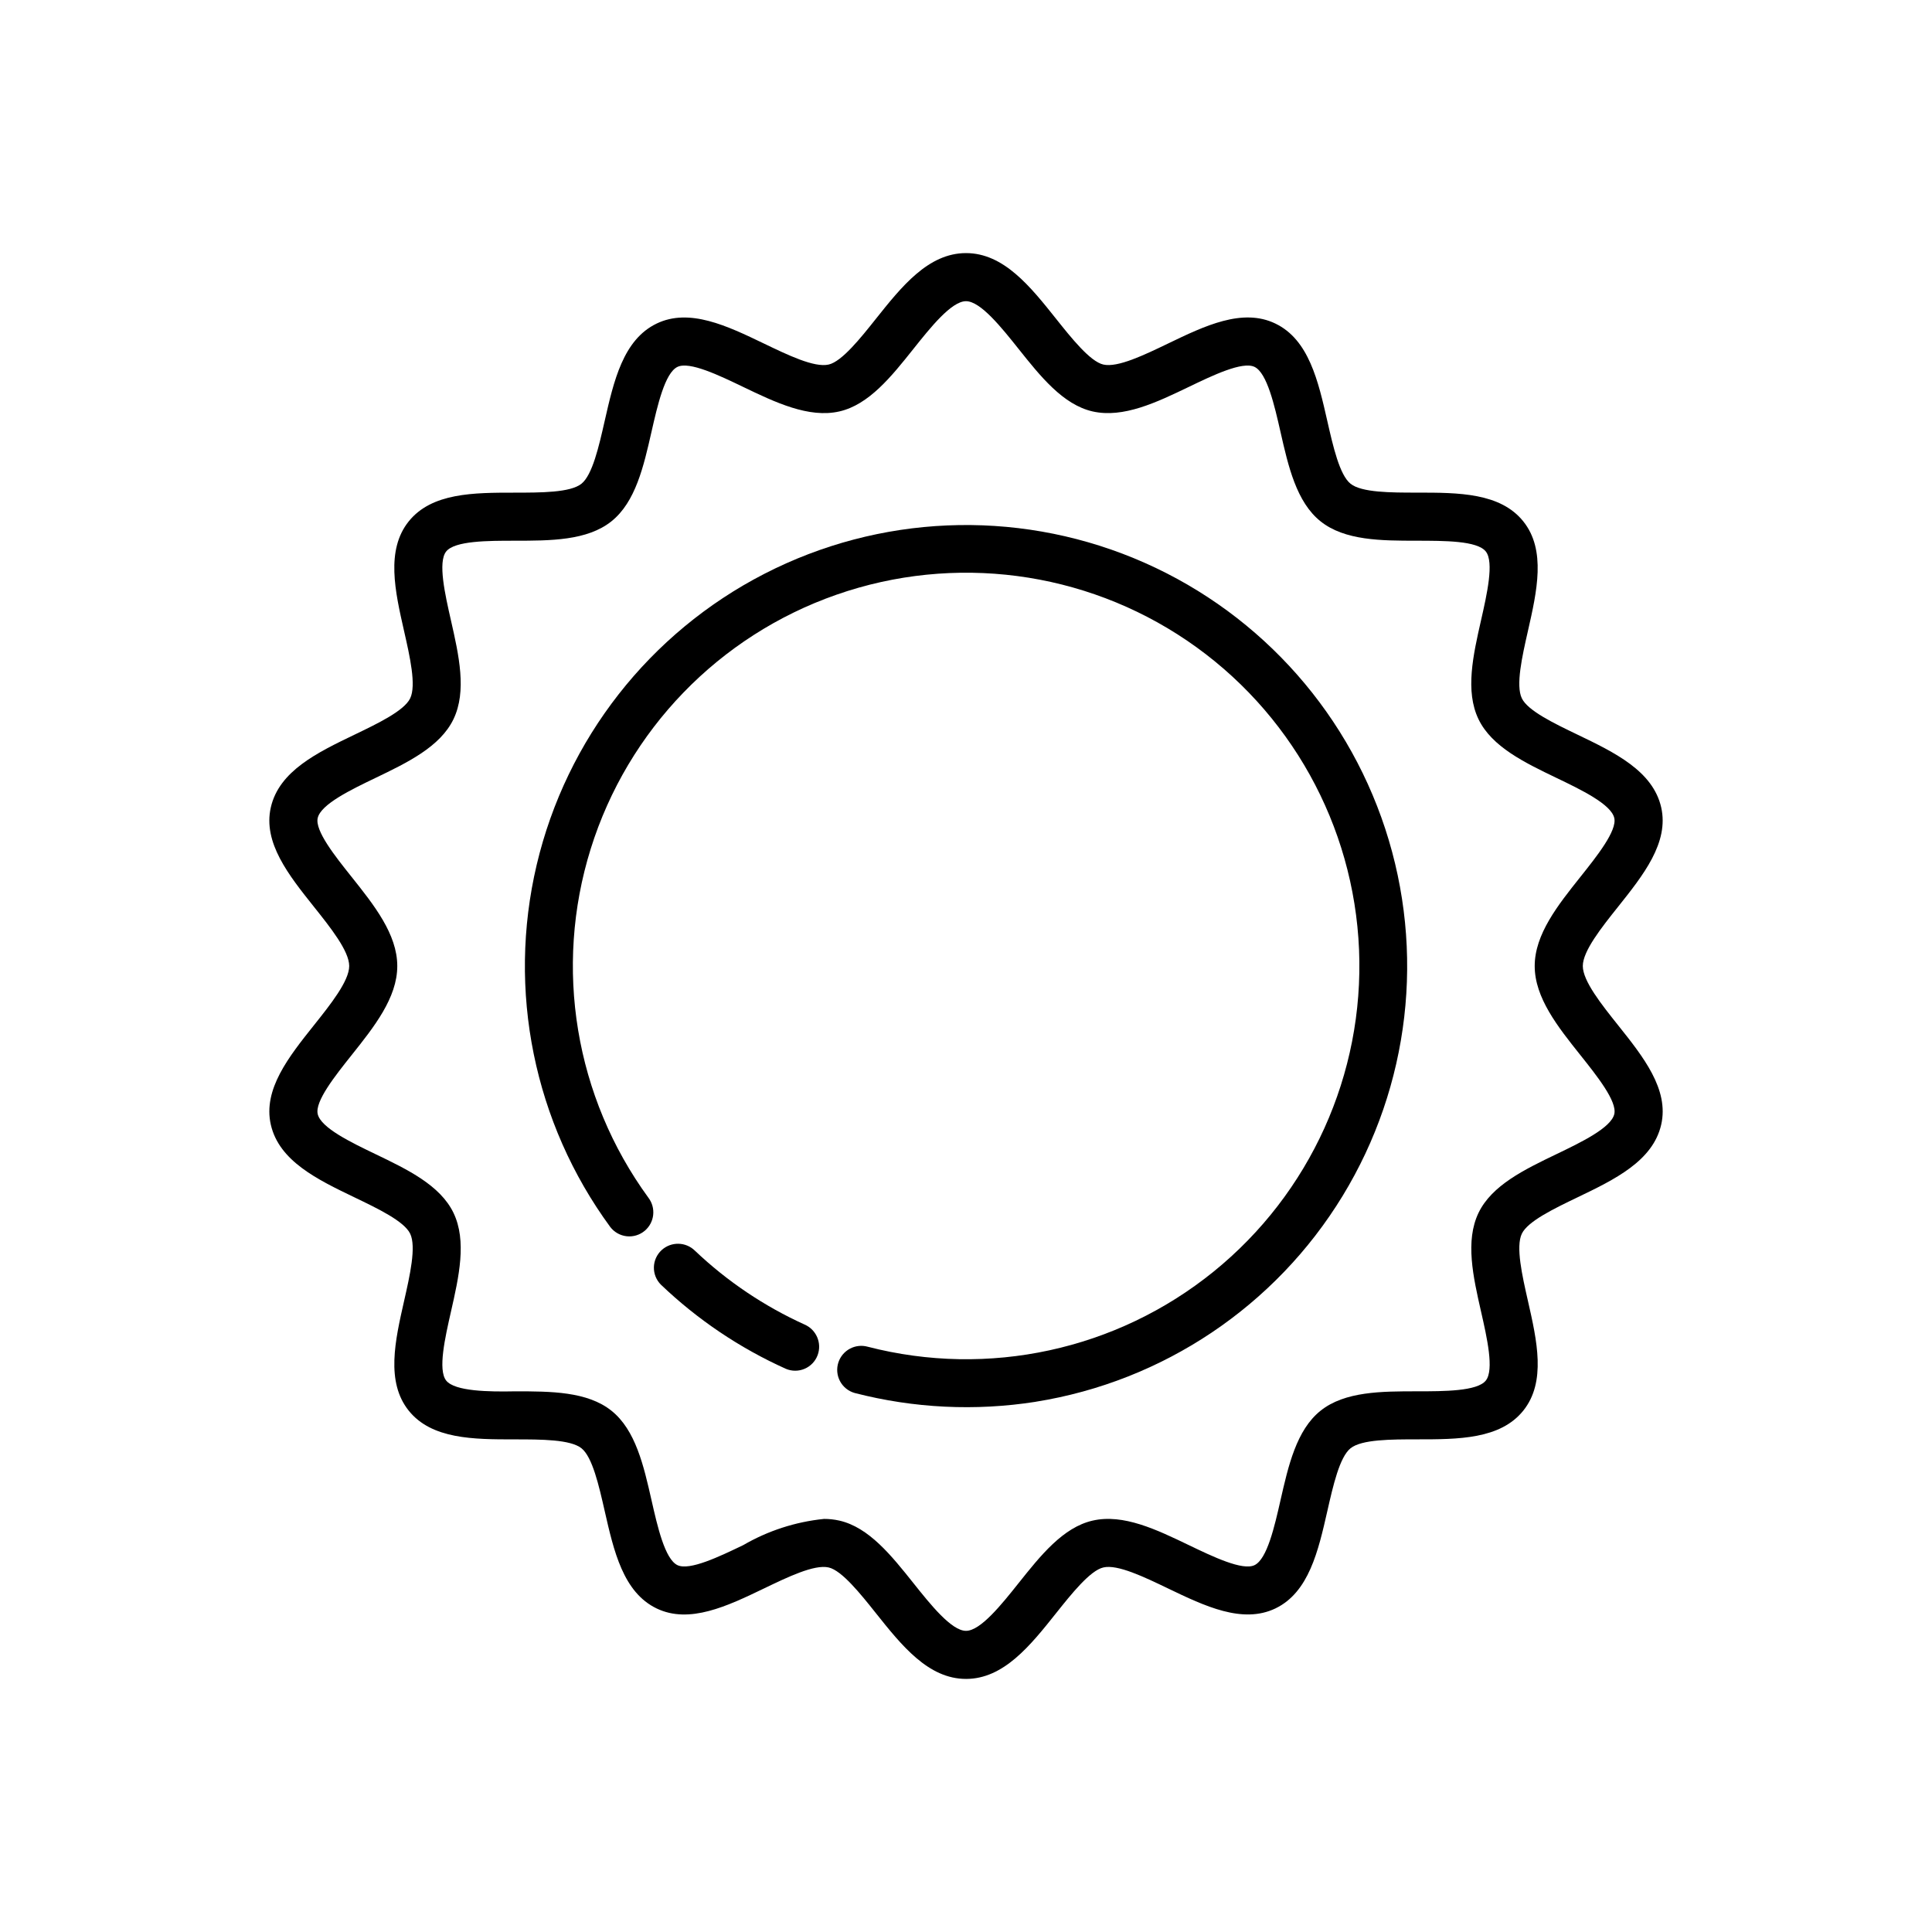
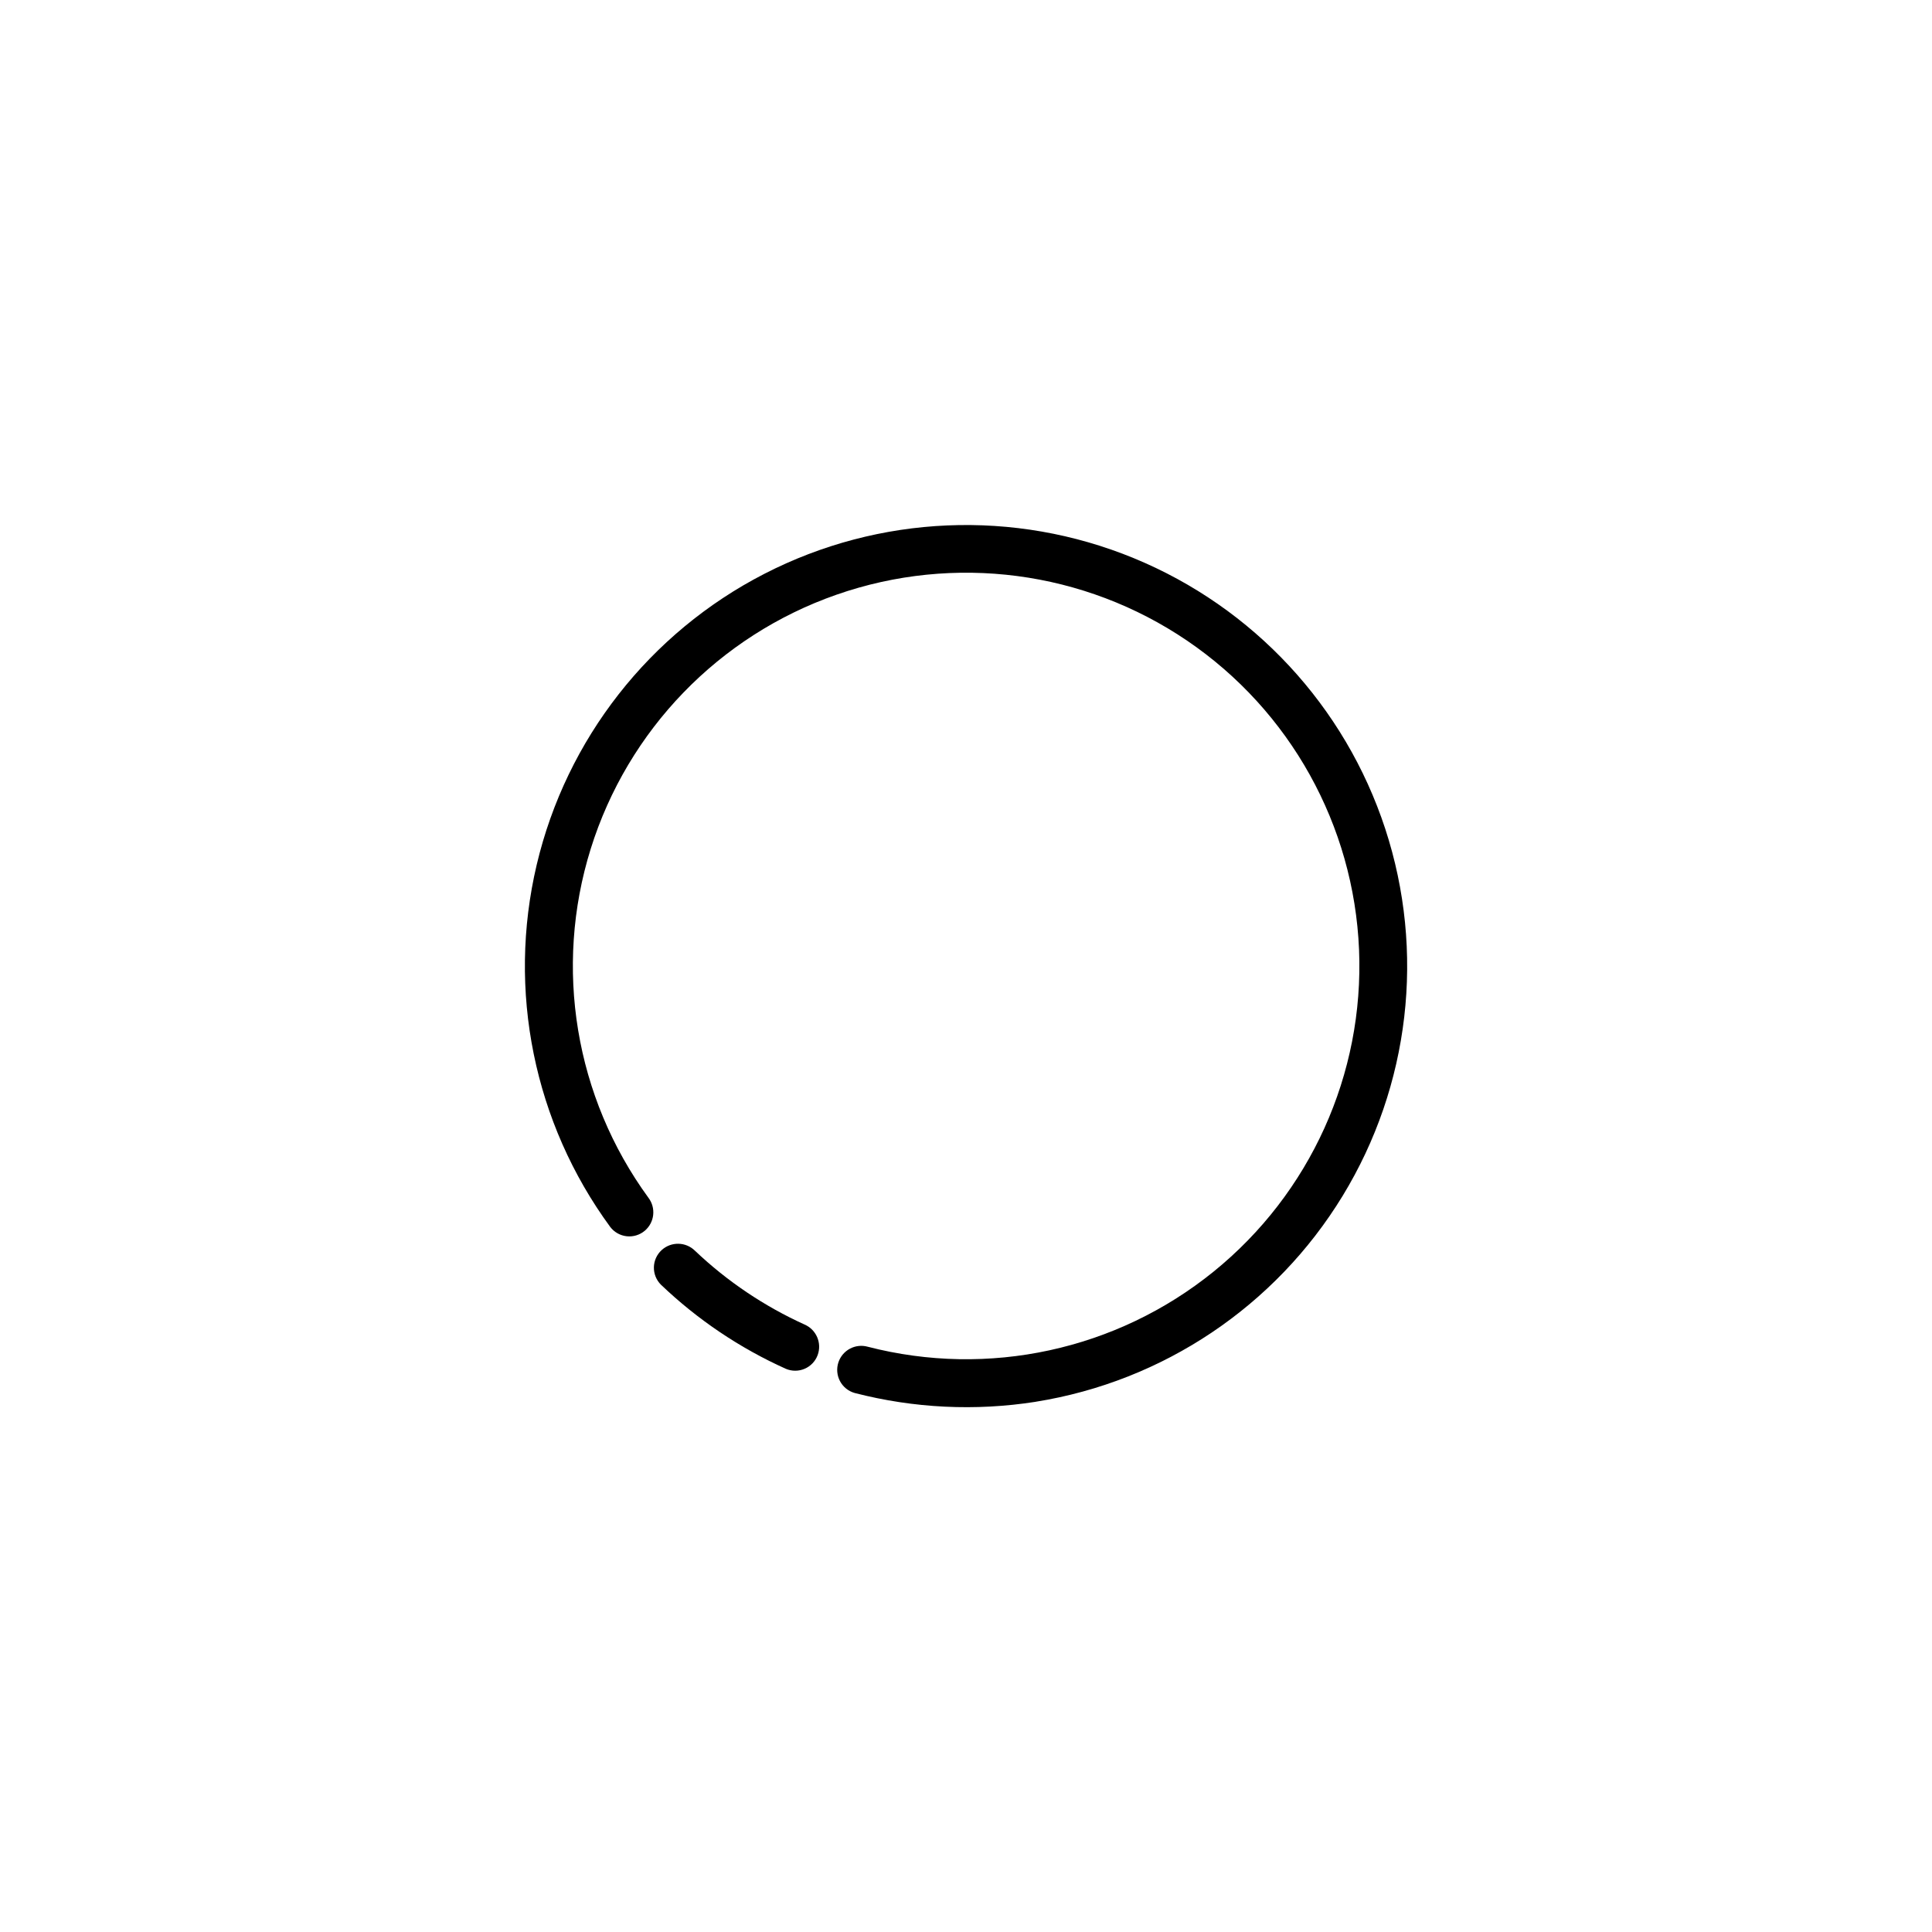
<svg xmlns="http://www.w3.org/2000/svg" fill="#000000" width="800px" height="800px" version="1.1" viewBox="144 144 512 512">
  <g>
-     <path d="m400 588.93c-9.996 0-17.062-8.871-23.898-17.449-4.004-5.027-8.992-11.289-12.492-12.086-3.801-0.879-10.898 2.559-17.172 5.578-9.699 4.66-19.727 9.473-28.438 5.277-8.855-4.269-11.344-15.234-13.754-25.836-1.523-6.695-3.242-14.281-6.152-16.609-2.926-2.336-10.672-2.352-17.539-2.352-0.074 0.008-0.152 0.008-0.23 0-10.797 0-21.945-0.023-28.027-7.637-6.074-7.609-3.602-18.5-1.211-29.031 1.535-6.754 3.269-14.406 1.613-17.844-1.594-3.305-8.562-6.648-14.711-9.605-9.844-4.731-20.016-9.625-22.219-19.289-2.121-9.348 4.769-17.992 11.434-26.355 4.379-5.492 9.34-11.719 9.34-15.688 0-3.973-4.961-10.195-9.34-15.688-6.668-8.359-13.559-17.004-11.434-26.344 2.199-9.668 12.375-14.562 22.219-19.293 6.148-2.957 13.117-6.309 14.711-9.609 1.66-3.438-0.082-11.09-1.617-17.844-2.391-10.531-4.863-21.418 1.207-29.023 6.102-7.644 17.301-7.644 28.137-7.644 6.898-0.004 14.715-0.004 17.656-2.356 2.914-2.324 4.637-9.914 6.156-16.609 2.41-10.602 4.898-21.562 13.758-25.836 8.699-4.207 18.73 0.609 28.43 5.273 6.277 3.019 13.363 6.461 17.18 5.578 3.5-0.793 8.488-7.051 12.492-12.086 6.836-8.578 13.906-17.449 23.902-17.449 10 0 17.066 8.871 23.902 17.453 4.004 5.027 8.988 11.285 12.488 12.082 3.809 0.875 10.902-2.562 17.172-5.578 9.688-4.668 19.715-9.496 28.438-5.277 8.855 4.269 11.348 15.234 13.754 25.84 1.523 6.691 3.246 14.281 6.156 16.605 2.922 2.336 10.668 2.352 17.535 2.352 0.078-0.004 0.156 0.004 0.23 0 10.801 0 21.949 0.023 28.027 7.641 6.074 7.606 3.602 18.496 1.211 29.027-1.531 6.754-3.269 14.406-1.613 17.848 1.594 3.297 8.562 6.644 14.711 9.602 9.844 4.731 20.02 9.625 22.219 19.293 2.121 9.344-4.769 17.988-11.434 26.352-4.379 5.492-9.34 11.723-9.34 15.688 0 3.973 4.961 10.195 9.344 15.688 6.664 8.359 13.559 17 11.434 26.344-2.203 9.668-12.375 14.562-22.219 19.293-6.148 2.957-13.117 6.305-14.711 9.605-1.656 3.438 0.082 11.09 1.617 17.844 2.391 10.531 4.863 21.418-1.211 29.027-6.098 7.641-17.301 7.641-28.137 7.641-6.894 0.004-14.715 0.004-17.656 2.356-2.91 2.32-4.633 9.91-6.152 16.605-2.41 10.602-4.898 21.566-13.762 25.844-8.711 4.18-18.734-0.617-28.43-5.277-6.277-3.019-13.438-6.473-17.176-5.578-3.504 0.793-8.492 7.055-12.5 12.086-6.832 8.582-13.902 17.453-23.898 17.453zm-37.645-42.402c1.371-0.004 2.738 0.145 4.078 0.445 7.852 1.785 13.84 9.305 19.633 16.57 4.488 5.633 10.078 12.648 13.934 12.648 3.859 0 9.449-7.016 13.938-12.648 5.793-7.273 11.777-14.789 19.637-16.57 8.117-1.859 16.965 2.402 25.52 6.519 6.328 3.043 14.219 6.828 17.375 5.285 3.336-1.609 5.297-10.25 6.875-17.195 2.082-9.16 4.234-18.629 10.621-23.73 6.43-5.137 16.184-5.137 25.609-5.141 7.086 0 15.906 0 18.18-2.852 2.25-2.816 0.309-11.383-1.258-18.258-2.094-9.223-4.258-18.754-0.664-26.199 3.527-7.312 12.234-11.5 20.66-15.551 6.453-3.102 14.48-6.961 15.316-10.633 0.766-3.367-4.637-10.141-8.973-15.582-5.961-7.477-12.125-15.203-12.125-23.629 0-8.426 6.16-16.152 12.117-23.629 4.34-5.445 9.738-12.219 8.973-15.59-0.832-3.672-8.863-7.535-15.316-10.633-8.426-4.051-17.133-8.238-20.66-15.547-3.594-7.449-1.43-16.98 0.66-26.203 1.562-6.879 3.508-15.445 1.262-18.262-2.289-2.863-10.934-2.832-18.301-2.848-9.391 0-19.09-0.02-25.488-5.137-6.394-5.106-8.547-14.578-10.625-23.738-1.578-6.941-3.539-15.582-6.871-17.191-3.199-1.531-11.055 2.238-17.379 5.285-8.559 4.113-17.379 8.355-25.52 6.523-7.852-1.785-13.84-9.305-19.629-16.57-4.488-5.633-10.078-12.648-13.938-12.648-3.859 0-9.449 7.016-13.938 12.652-5.793 7.269-11.777 14.785-19.633 16.566-8.098 1.84-16.969-2.406-25.523-6.519-6.324-3.043-14.207-6.828-17.375-5.285-3.332 1.609-5.293 10.246-6.871 17.184-2.082 9.164-4.234 18.637-10.629 23.742-6.426 5.133-16.176 5.133-25.605 5.137-7.086 0-15.906 0-18.184 2.852-2.242 2.816-0.297 11.375 1.266 18.254 2.094 9.223 4.258 18.754 0.664 26.203-3.527 7.312-12.234 11.5-20.66 15.551-6.453 3.102-14.48 6.961-15.316 10.629-0.766 3.371 4.633 10.145 8.973 15.586 5.957 7.477 12.117 15.207 12.117 23.633s-6.16 16.152-12.117 23.629c-4.336 5.445-9.738 12.219-8.973 15.594 0.832 3.668 8.863 7.527 15.316 10.629 8.426 4.051 17.137 8.238 20.664 15.551 3.594 7.445 1.43 16.98-0.664 26.199-1.562 6.883-3.508 15.445-1.262 18.262 2.293 2.863 11.316 2.992 18.301 2.848 9.391 0 19.09 0.02 25.488 5.137 6.398 5.106 8.551 14.578 10.629 23.742 1.574 6.941 3.535 15.578 6.867 17.184 3.203 1.523 11.059-2.246 17.383-5.285l0.004 0.004c6.566-3.824 13.875-6.199 21.438-6.969z" />
    <path d="m418.46 515.49c-15.977 2.504-32.297 1.711-47.957-2.332-1.672-0.469-3.078-1.602-3.894-3.137-0.812-1.531-0.965-3.332-0.422-4.981 1.074-3.234 4.496-5.059 7.777-4.141 31.949 8.254 65.918 0.891 91.582-19.852 25.66-20.738 39.988-52.41 38.617-85.375-1.367-32.969-18.27-63.344-45.562-81.887-27.293-18.539-61.754-23.062-92.91-12.188-31.152 10.871-55.316 35.855-65.145 67.355s-4.156 65.793 15.285 92.449c2.066 2.715 1.641 6.574-0.969 8.77-1.328 1.117-3.059 1.641-4.785 1.449-1.723-0.191-3.297-1.078-4.352-2.457-20.23-27.598-27.355-62.676-19.496-95.977 7.863-33.305 29.922-61.492 60.359-77.129 30.441-15.637 66.199-17.152 97.852-4.148 31.652 13.008 56.016 39.227 66.668 71.746 10.652 32.52 6.519 68.074-11.305 97.285-17.824 29.211-47.551 49.145-81.344 54.543z" />
-     <path d="m352.26 506.75c-12.219-5.496-23.414-13.035-33.105-22.293-1.227-1.223-1.902-2.891-1.867-4.625 0.035-1.73 0.777-3.371 2.055-4.543 2.519-2.305 6.406-2.231 8.836 0.172 8.512 8.086 18.32 14.691 29.016 19.543 3.137 1.344 4.672 4.914 3.488 8.117-0.602 1.625-1.844 2.93-3.434 3.613-1.59 0.688-3.394 0.691-4.988 0.016z" />
+     <path d="m352.26 506.75c-12.219-5.496-23.414-13.035-33.105-22.293-1.227-1.223-1.902-2.891-1.867-4.625 0.035-1.73 0.777-3.371 2.055-4.543 2.519-2.305 6.406-2.231 8.836 0.172 8.512 8.086 18.32 14.691 29.016 19.543 3.137 1.344 4.672 4.914 3.488 8.117-0.602 1.625-1.844 2.93-3.434 3.613-1.59 0.688-3.394 0.691-4.988 0.016" />
  </g>
</svg>